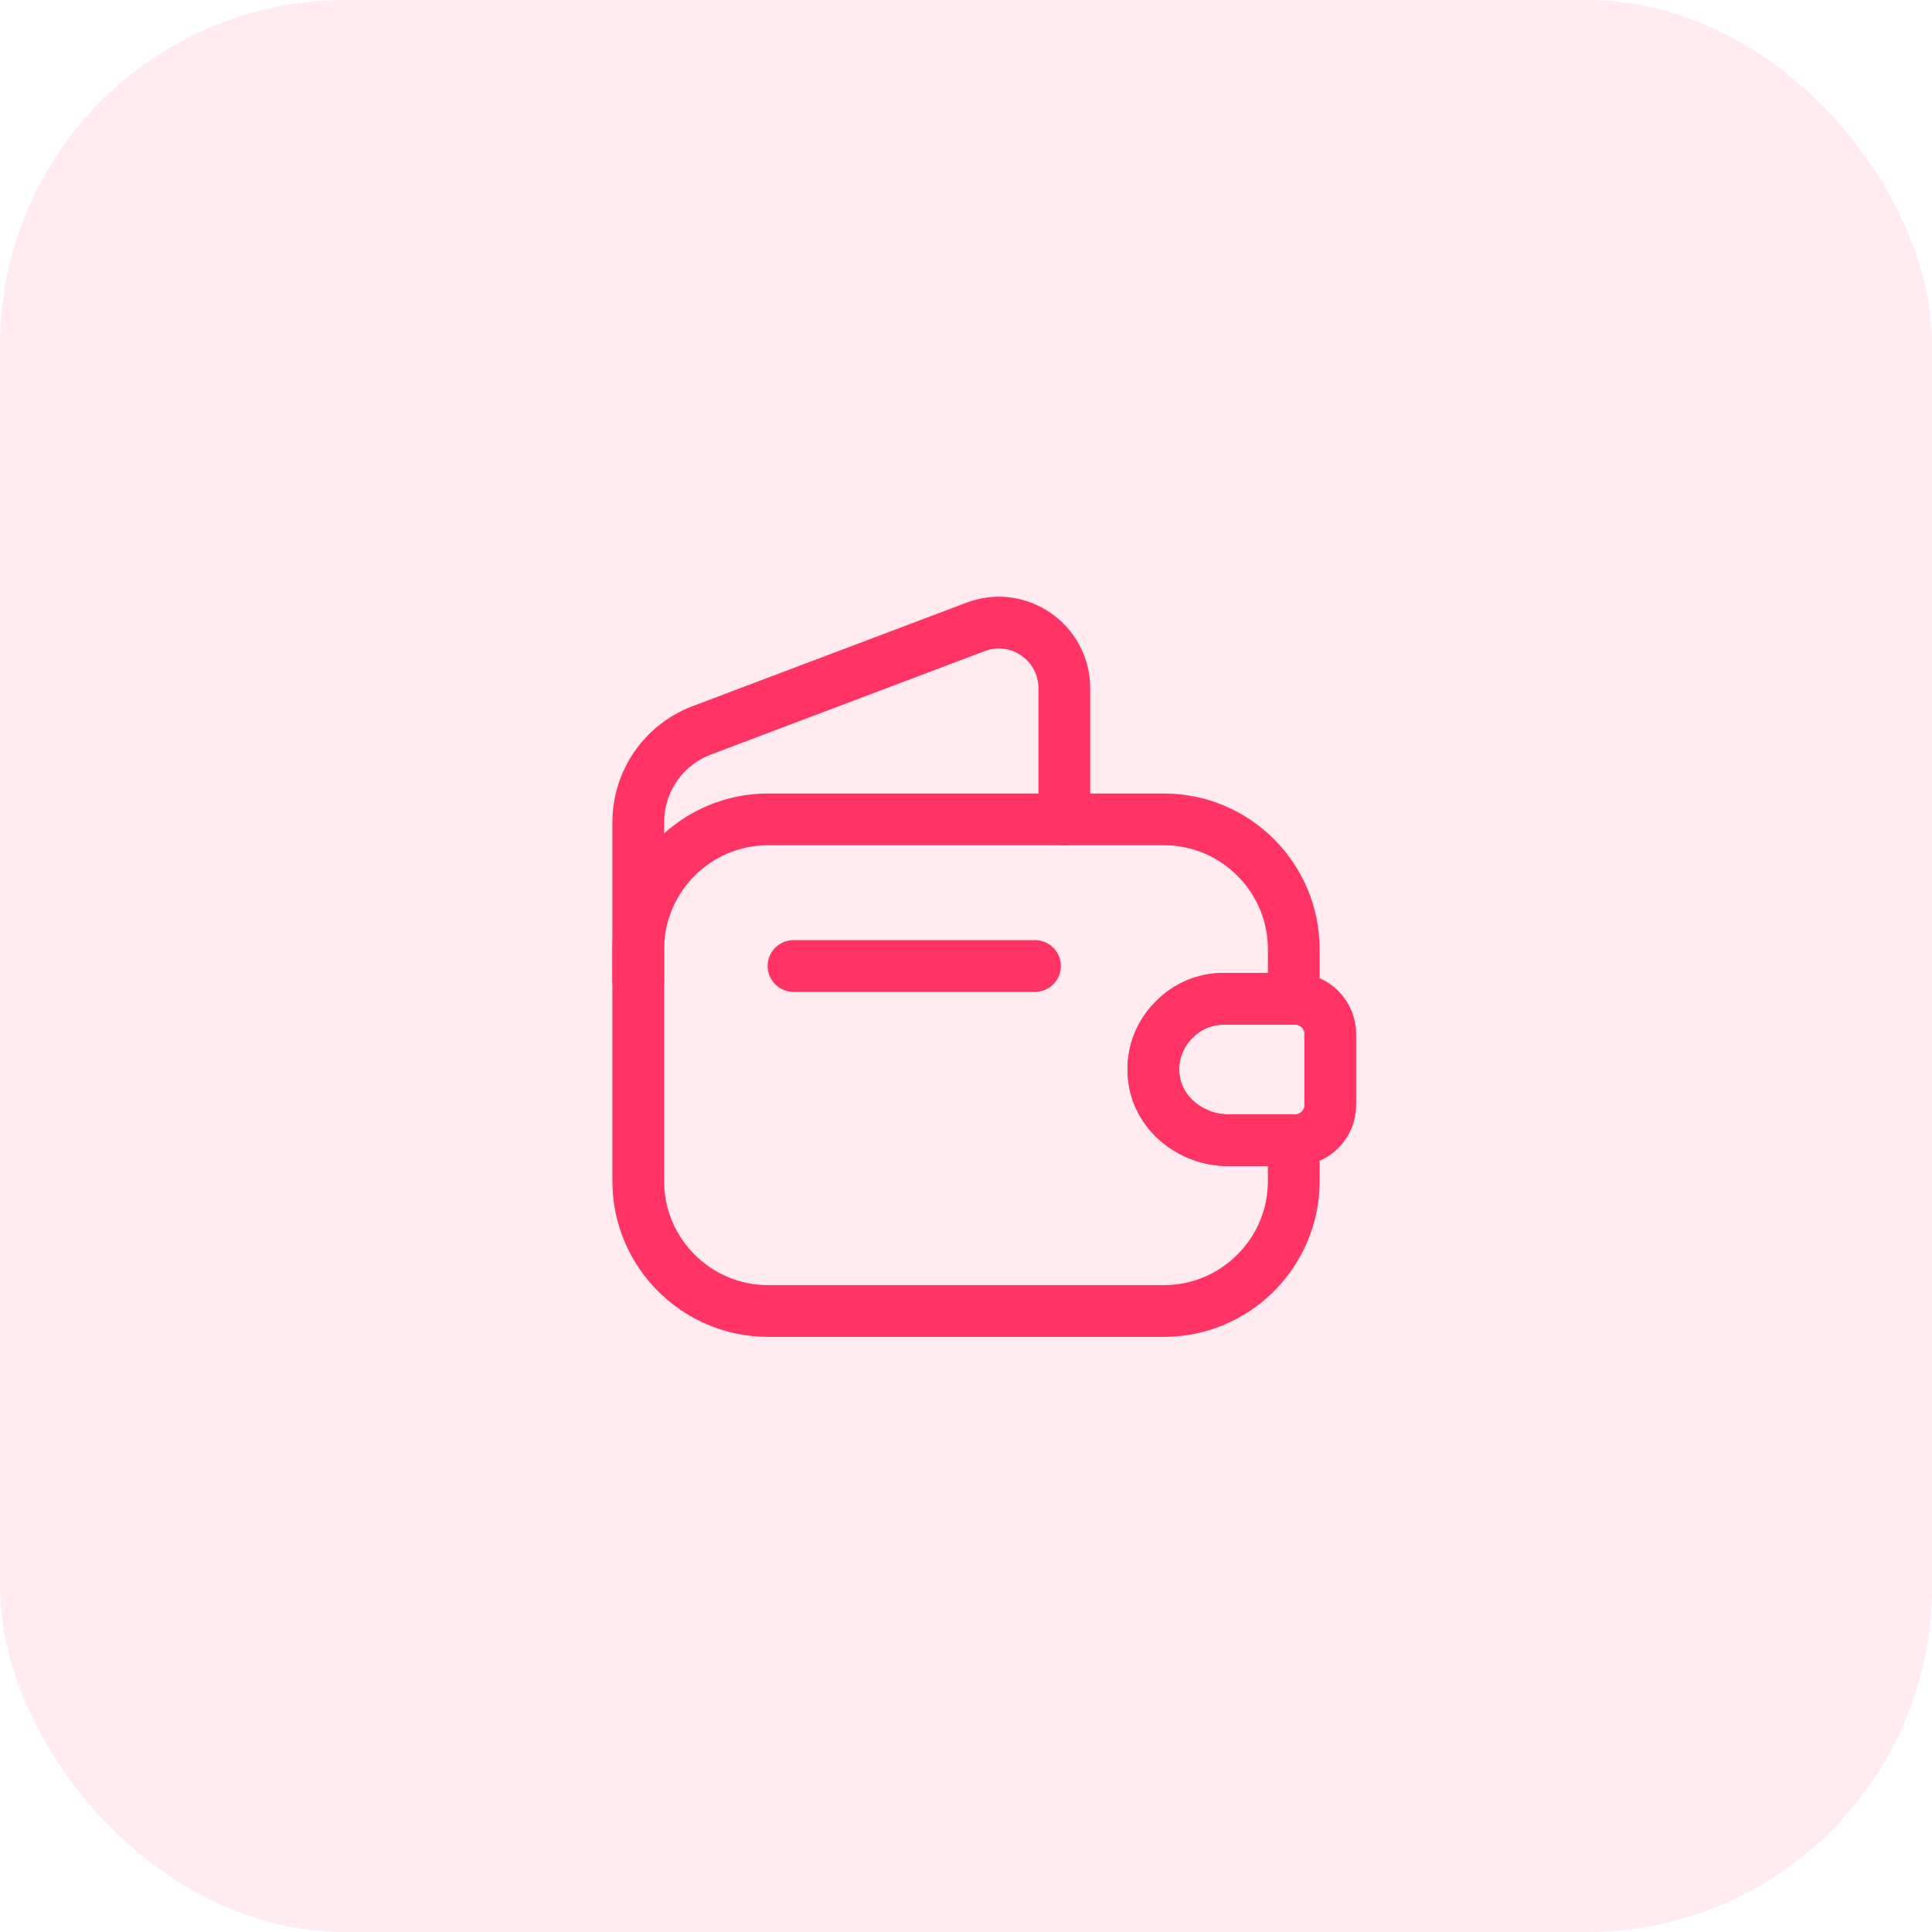
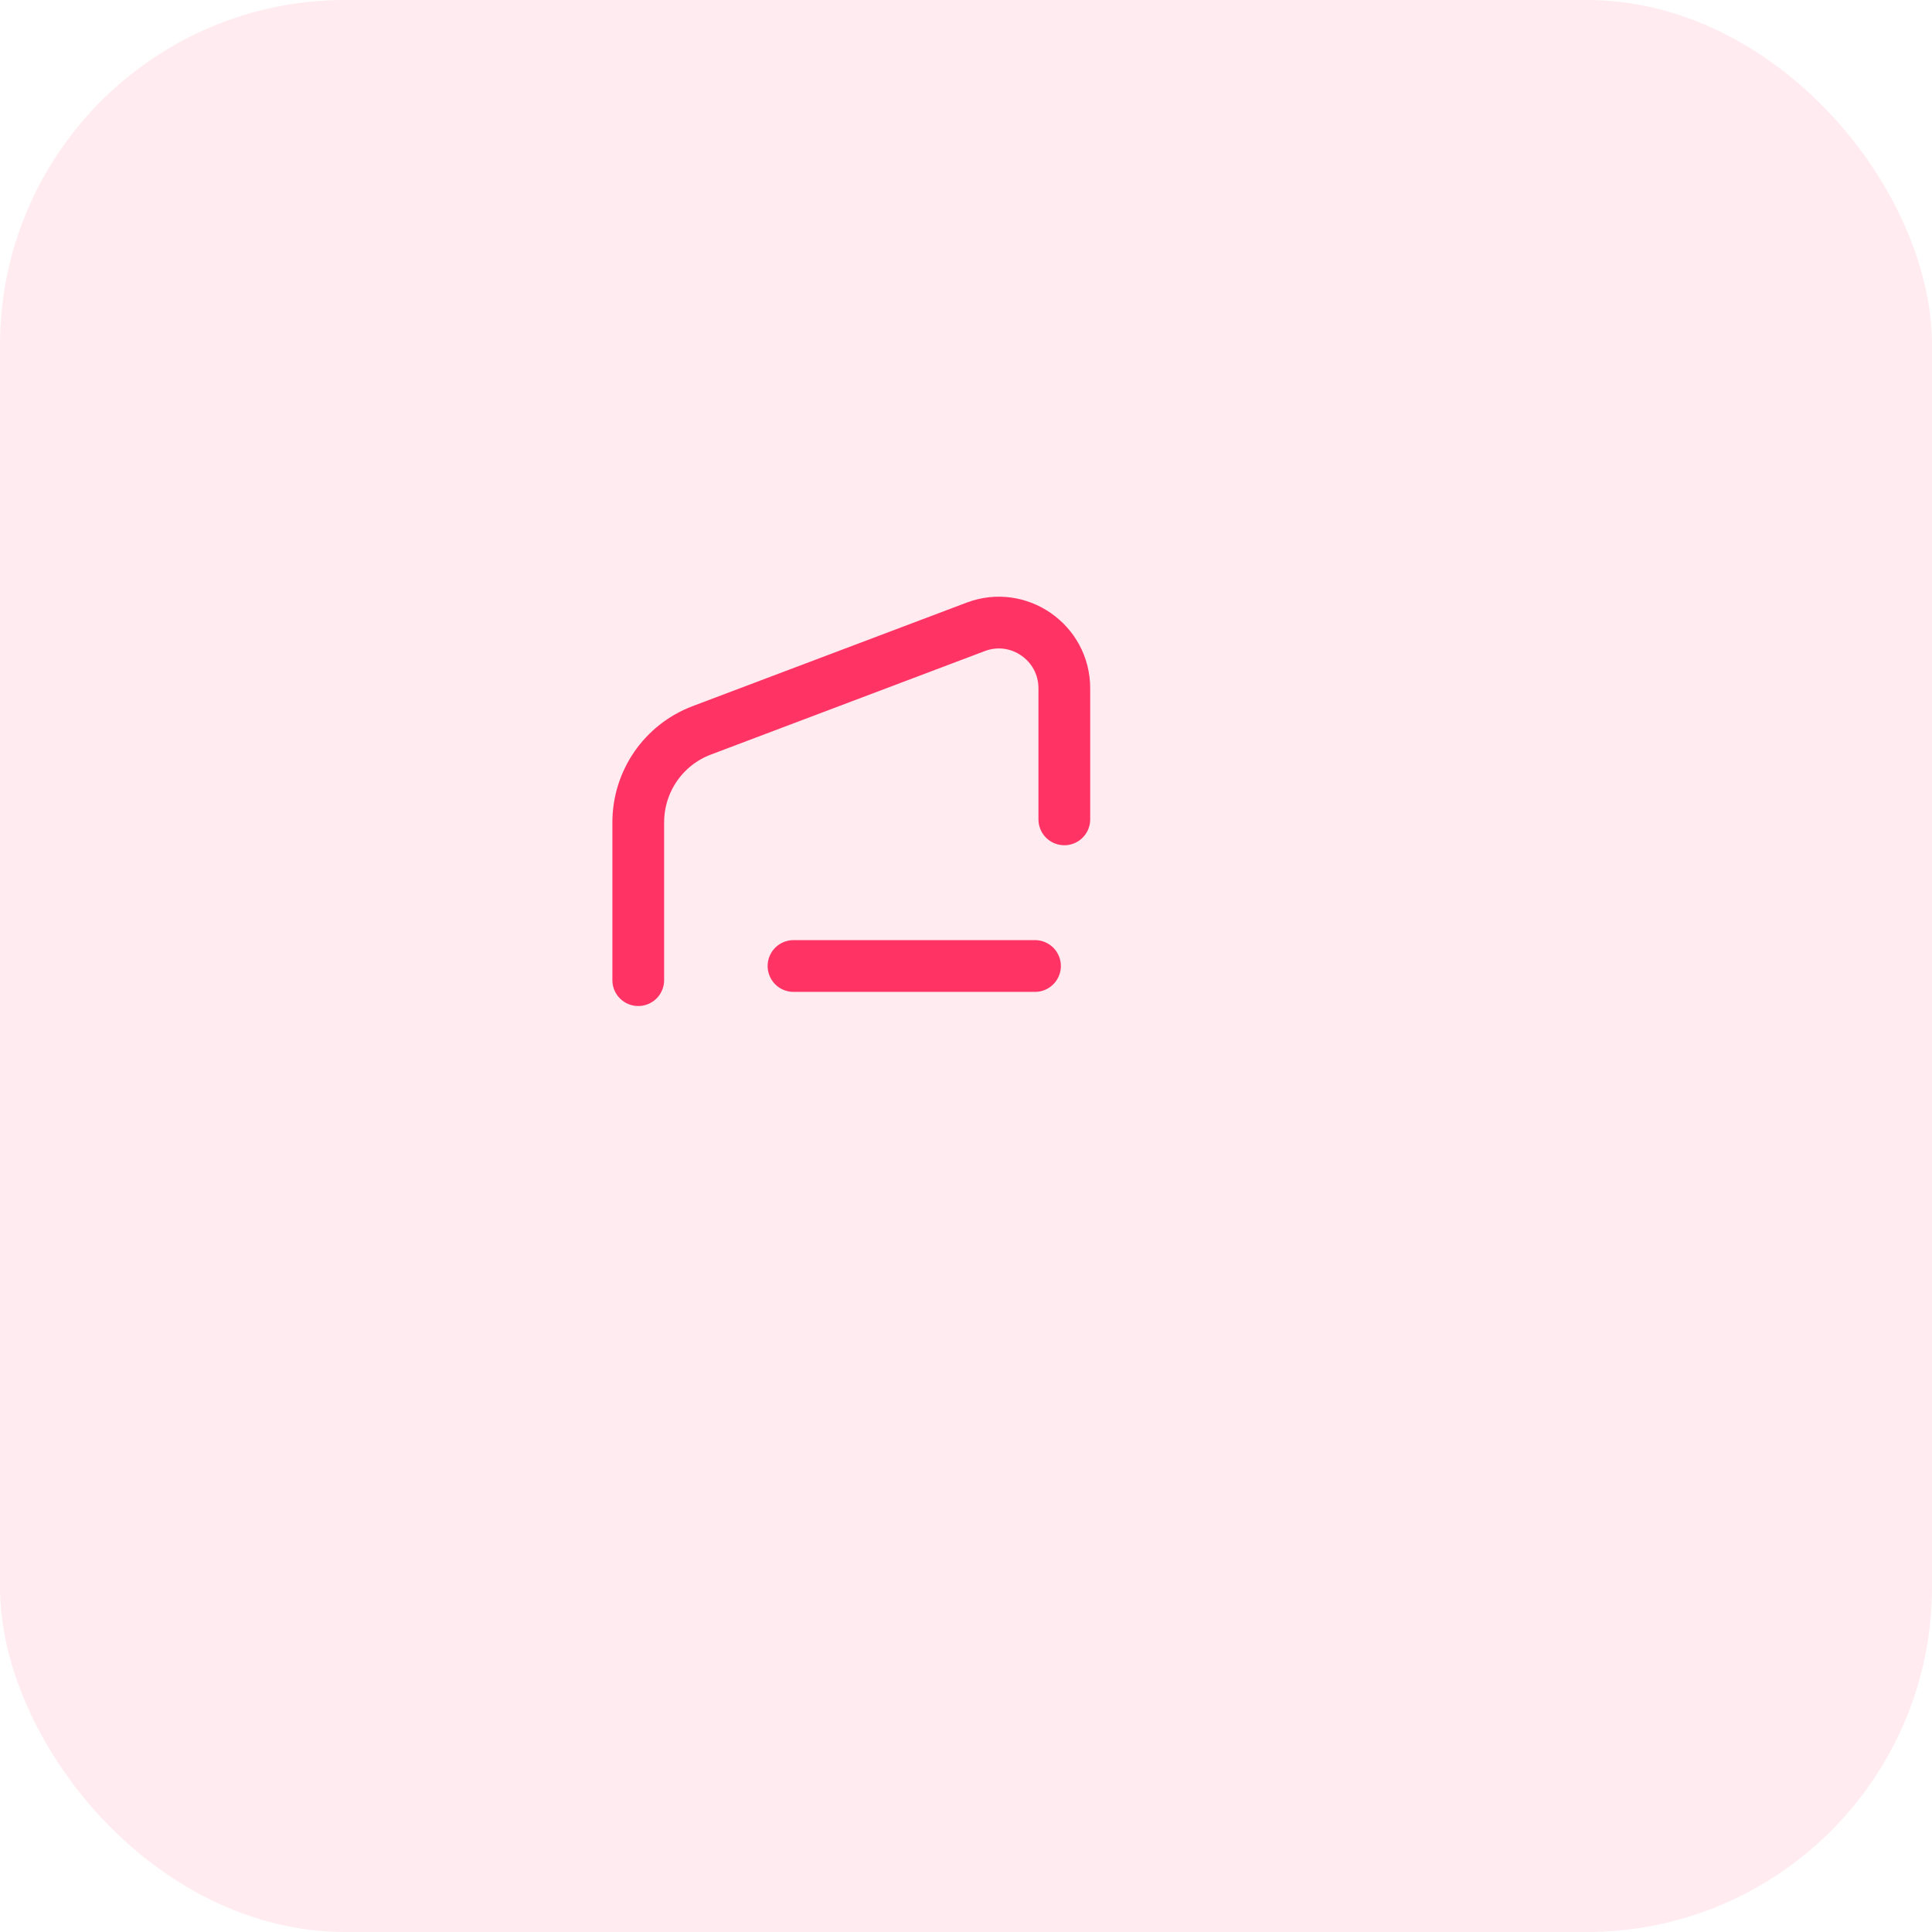
<svg xmlns="http://www.w3.org/2000/svg" width="56" height="56" viewBox="0 0 56 56" fill="none">
  <rect width="56" height="56" rx="10" fill="#FE3465" fill-opacity="0.1" />
-   <path d="M34.04 29.55C33.62 29.96 33.38 30.55 33.44 31.18C33.53 32.26 34.52 33.05 35.6 33.05H37.5V34.24C37.5 36.31 35.81 38 33.74 38H22.26C20.19 38 18.5 36.31 18.5 34.24V27.51C18.5 25.44 20.19 23.75 22.26 23.75H33.74C35.81 23.75 37.5 25.44 37.5 27.51V28.95H35.48C34.92 28.95 34.41 29.17 34.04 29.55Z" stroke="#FF3465" stroke-width="1.5" stroke-linecap="round" stroke-linejoin="round" />
  <path d="M18.5 28.41V23.84C18.5 22.65 19.23 21.59 20.34 21.17L28.28 18.17C29.52 17.7 30.85 18.62 30.85 19.95V23.75" stroke="#FF3465" stroke-width="1.5" stroke-linecap="round" stroke-linejoin="round" />
-   <path d="M38.559 29.97V32.03C38.559 32.58 38.119 33.03 37.559 33.05H35.599C34.519 33.05 33.529 32.26 33.439 31.18C33.379 30.55 33.619 29.96 34.039 29.55C34.409 29.17 34.919 28.95 35.479 28.95H37.559C38.119 28.97 38.559 29.42 38.559 29.97Z" stroke="#FF3465" stroke-width="1.5" stroke-linecap="round" stroke-linejoin="round" />
  <path d="M23 28H30" stroke="#FF3465" stroke-width="1.5" stroke-linecap="round" stroke-linejoin="round" />
</svg>